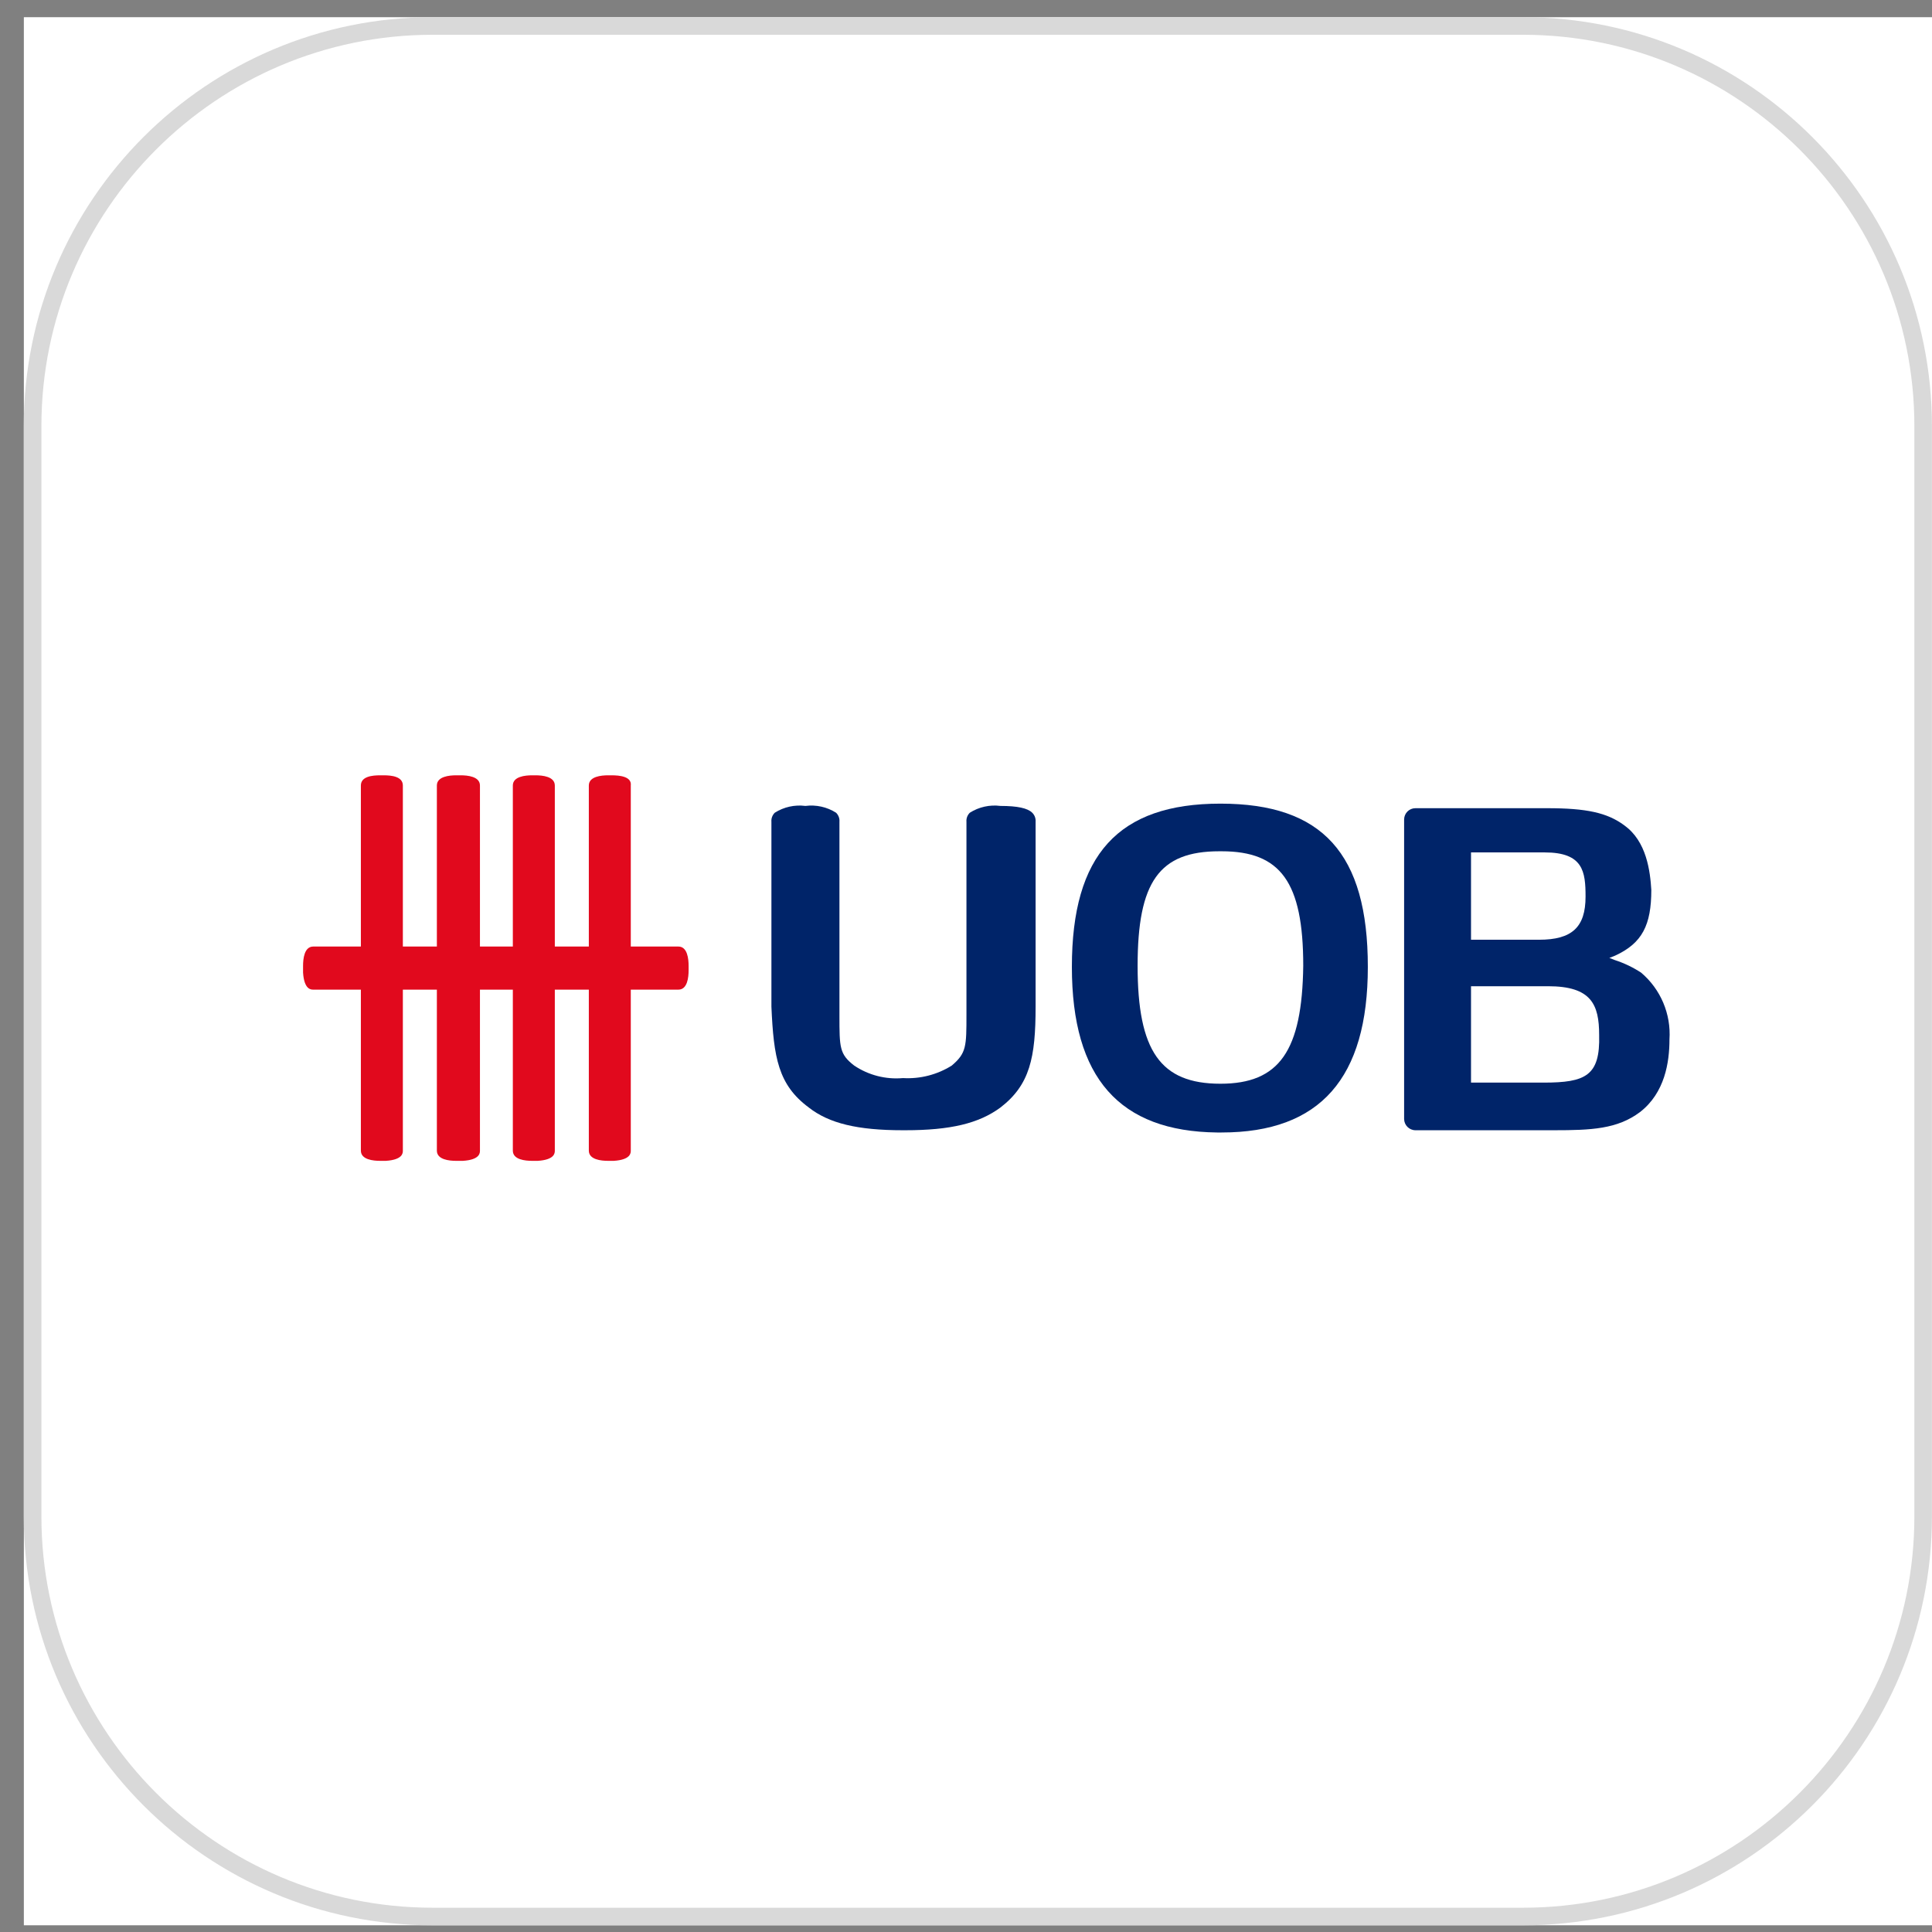
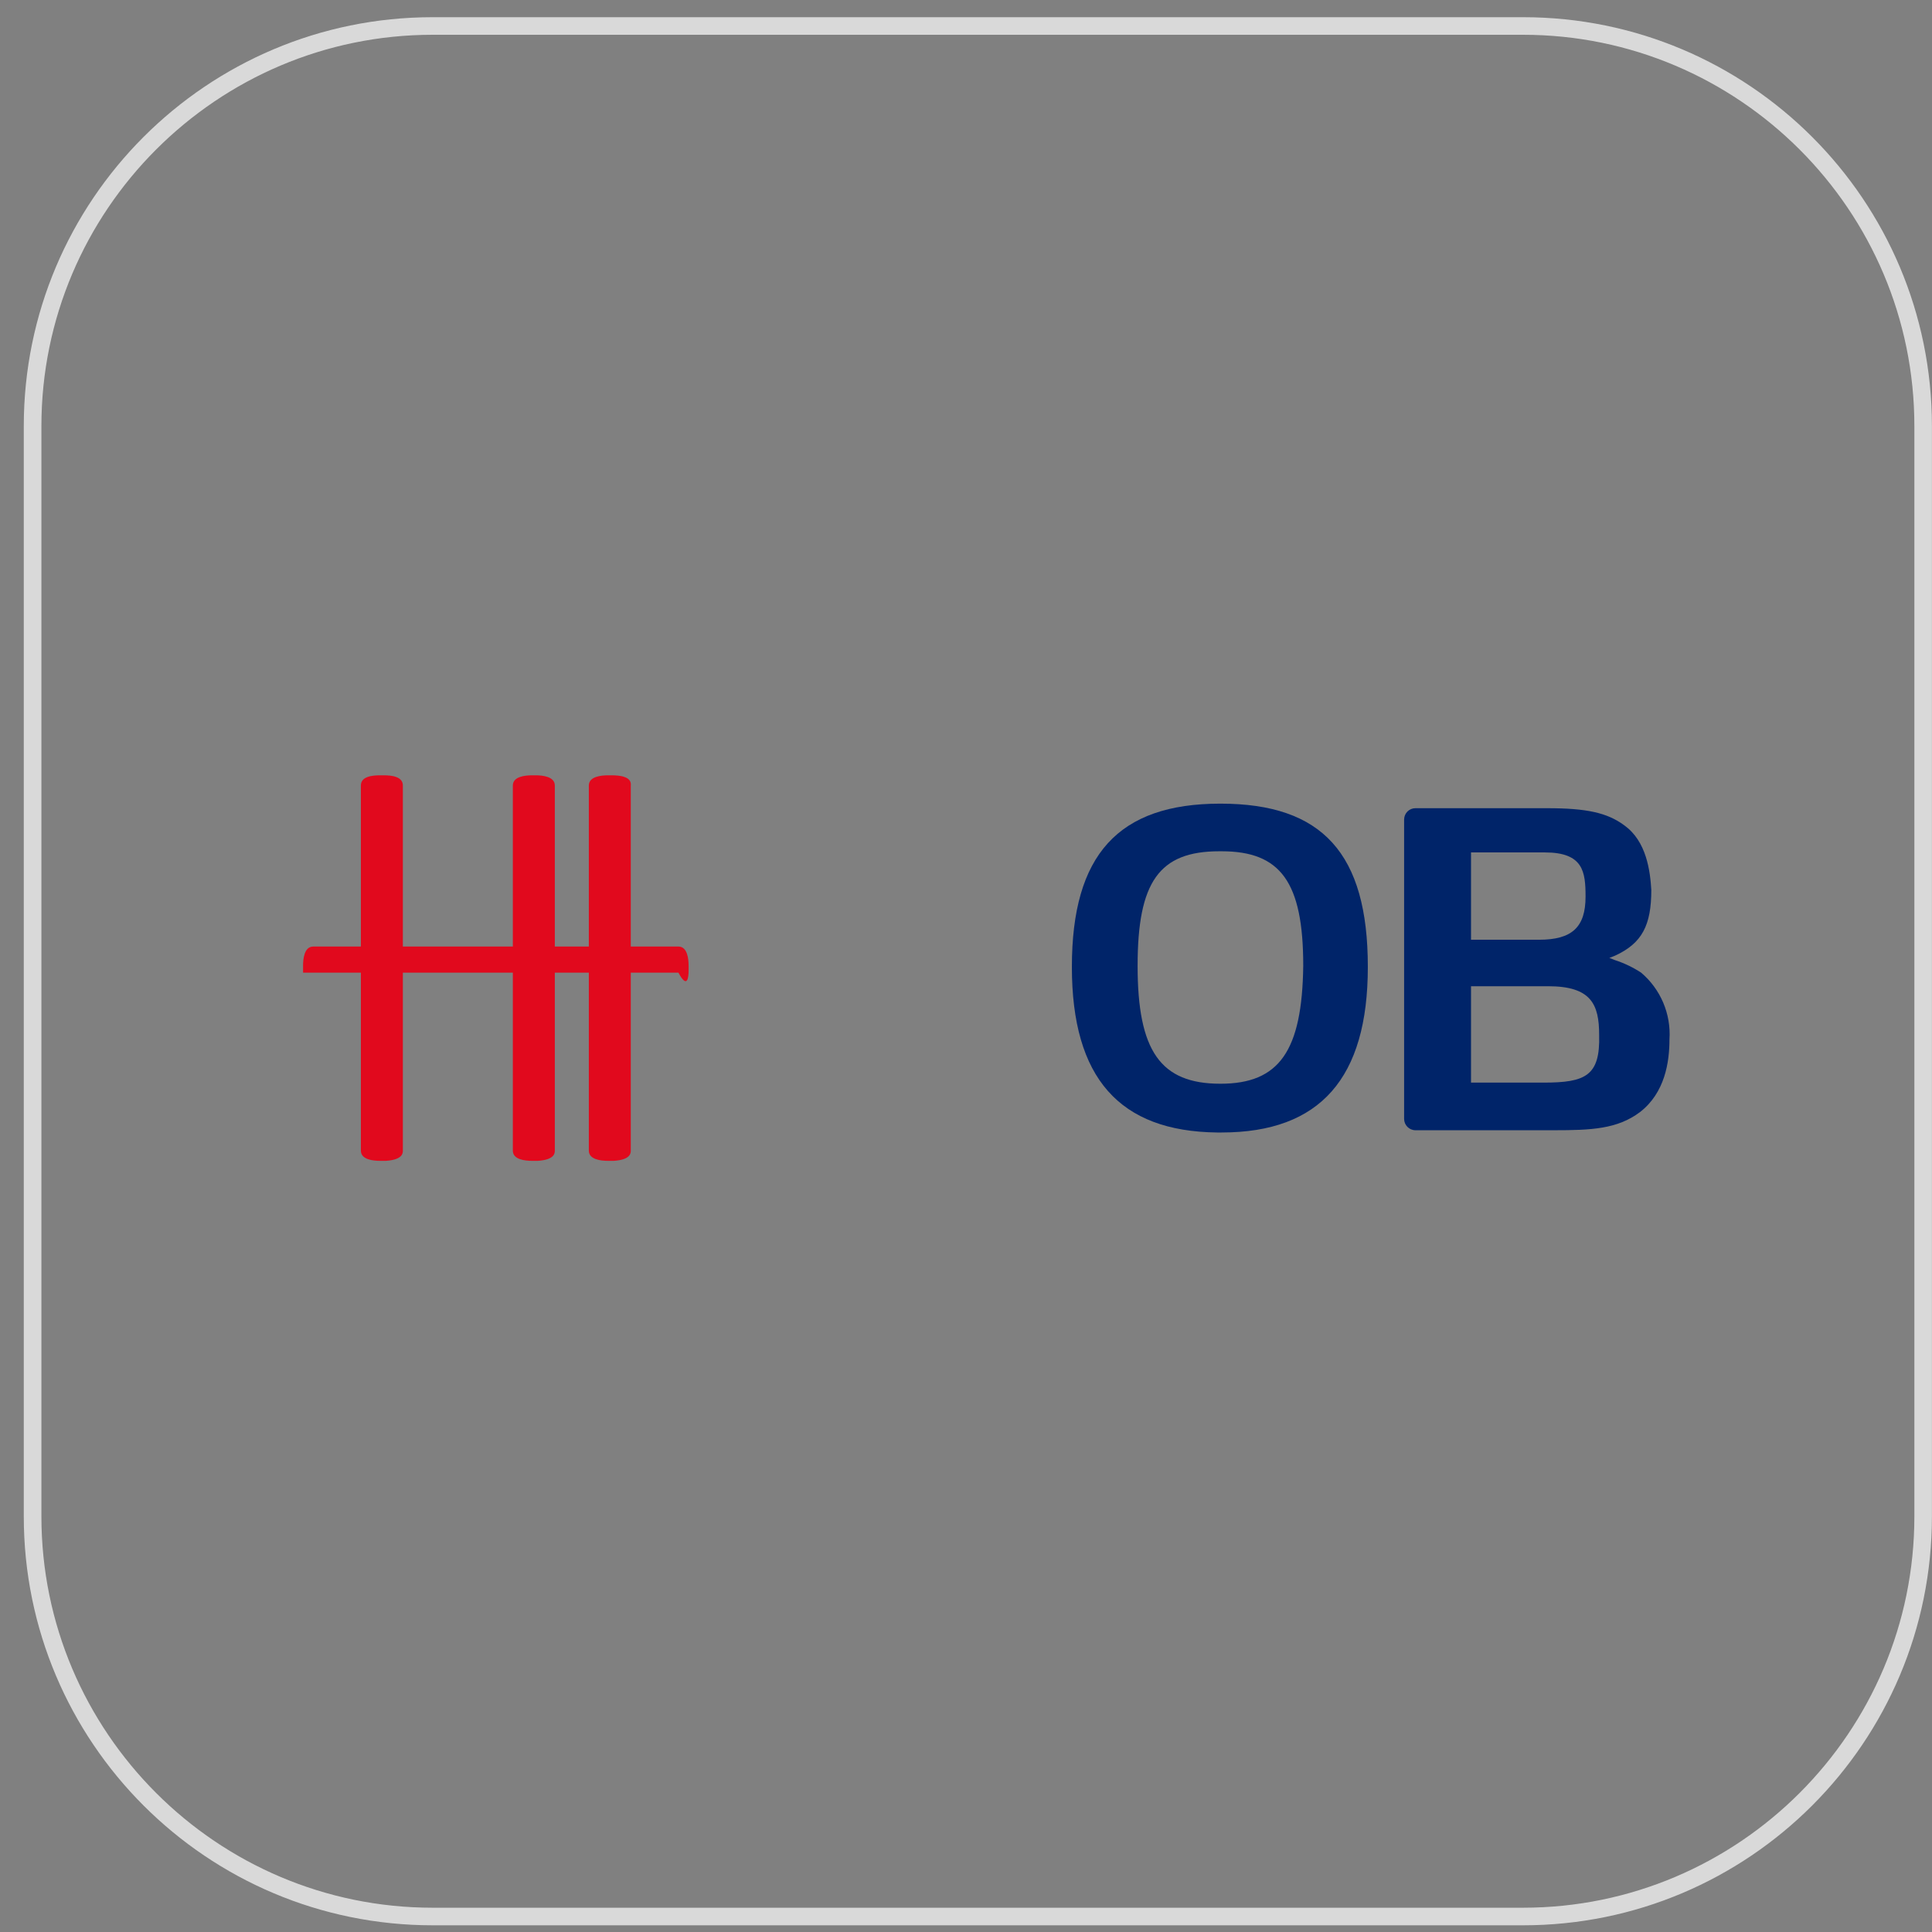
<svg xmlns="http://www.w3.org/2000/svg" width="81" height="81" viewBox="0 0 81 81" fill="none">
  <rect x="0" y="0" width="81" height="81" fill="#808080" stroke="none" />
-   <rect width="80" height="79.997" transform="translate(1 0.721)" fill="white" />
  <path d="M63.854 0.721H18.14C8.674 0.721 0.997 8.395 0.997 17.864V63.575C0.997 73.045 8.674 80.719 18.14 80.719H63.854C73.321 80.719 80.997 73.045 80.997 63.575V17.864C80.997 8.395 73.321 0.721 63.854 0.721ZM63.854 1.458C72.9 1.458 80.261 8.818 80.261 17.864V63.575C80.261 72.622 72.9 79.982 63.854 79.982H18.14C9.094 79.982 1.736 72.622 1.736 63.575V17.864C1.736 8.818 9.094 1.458 18.14 1.458H63.854Z" fill="#D9D9D9" />
  <path d="M24.687 48.241C24.687 48.622 25.21 48.669 25.495 48.669H25.733C26.446 48.623 26.446 48.337 26.446 48.241V32.933C26.493 32.552 25.97 32.505 25.638 32.505H25.497C25.21 32.505 24.687 32.552 24.687 32.933L24.687 48.241Z" fill="#E1091D" />
  <path d="M15.13 48.241C15.13 48.622 15.653 48.669 15.938 48.669H16.176C16.89 48.623 16.89 48.337 16.89 48.241V32.933C16.889 32.552 16.414 32.505 16.081 32.505H15.94C15.605 32.505 15.13 32.552 15.13 32.933L15.13 48.241Z" fill="#E1091D" />
-   <path d="M18.316 48.241C18.316 48.622 18.839 48.669 19.124 48.669H19.409C20.122 48.623 20.122 48.337 20.122 48.241V32.933C20.122 32.552 19.599 32.505 19.314 32.505H19.124C18.839 32.505 18.316 32.552 18.316 32.933V48.241Z" fill="#E1091D" />
  <path d="M21.501 48.241C21.501 48.622 22.024 48.669 22.31 48.669H22.547C23.261 48.623 23.261 48.337 23.261 48.241V32.933C23.26 32.552 22.738 32.505 22.452 32.505H22.311C22.024 32.505 21.501 32.552 21.501 32.933L21.501 48.241Z" fill="#E1091D" />
-   <path d="M13.134 39.684C12.753 39.684 12.706 40.207 12.706 40.492V40.778C12.753 41.491 13.039 41.491 13.134 41.491H28.442C28.823 41.491 28.87 40.968 28.87 40.682V40.492C28.87 40.207 28.823 39.684 28.442 39.684H13.134Z" fill="#E1091D" />
+   <path d="M13.134 39.684C12.753 39.684 12.706 40.207 12.706 40.492V40.778H28.442C28.823 41.491 28.87 40.968 28.87 40.682V40.492C28.87 40.207 28.823 39.684 28.442 39.684H13.134Z" fill="#E1091D" />
  <path d="M51.167 45.436C48.648 45.436 47.695 44.057 47.695 40.492C47.695 36.973 48.599 35.69 51.12 35.69H51.214C53.686 35.69 54.639 36.974 54.639 40.492C54.592 44.058 53.641 45.436 51.167 45.436H51.167ZM51.167 33.693C46.888 33.693 44.939 35.833 44.939 40.539C44.939 45.198 46.936 47.433 51.025 47.48H51.215C55.351 47.48 57.347 45.198 57.347 40.539C57.348 35.785 55.446 33.693 51.167 33.693Z" fill="#002469" />
-   <path d="M33.909 46.434C34.765 47.1 35.953 47.386 37.855 47.386H37.949C39.85 47.386 41.039 47.1 41.943 46.434C43.178 45.484 43.418 44.345 43.418 42.203V34.454C43.429 34.313 43.378 34.174 43.277 34.074C43.084 33.882 42.657 33.789 41.944 33.789C41.495 33.731 41.041 33.832 40.66 34.074C40.559 34.174 40.507 34.313 40.519 34.454V42.536C40.519 43.868 40.519 44.153 39.901 44.676C39.29 45.058 38.576 45.241 37.857 45.199C37.135 45.264 36.413 45.078 35.812 44.674C35.194 44.198 35.194 43.913 35.194 42.582V34.454C35.206 34.313 35.154 34.174 35.053 34.074C34.671 33.831 34.216 33.731 33.766 33.789C33.318 33.731 32.864 33.832 32.483 34.074C32.382 34.174 32.33 34.313 32.342 34.454V42.203C32.436 44.343 32.627 45.484 33.911 46.434" fill="#002469" />
  <path d="M64.716 45.389H61.673V41.348H64.906C66.713 41.348 67.045 42.109 67.045 43.392C67.092 45.104 66.475 45.389 64.716 45.389ZM61.673 35.738H64.763C66.38 35.738 66.475 36.546 66.475 37.592C66.475 38.876 65.904 39.399 64.526 39.399H61.673V35.738ZM68.092 34.597C67.379 34.074 66.523 33.884 64.859 33.884H59.344C59.081 33.884 58.869 34.097 58.868 34.359V46.91C58.869 47.172 59.081 47.385 59.344 47.386H65.144C66.713 47.386 67.806 47.339 68.757 46.625C69.802 45.816 69.993 44.533 69.993 43.582C70.064 42.512 69.623 41.471 68.804 40.778C68.464 40.556 68.097 40.38 67.711 40.254L67.473 40.161L67.711 40.067C68.852 39.544 69.232 38.783 69.232 37.309C69.185 36.549 69.042 35.265 68.091 34.599" fill="#002469" />
</svg>